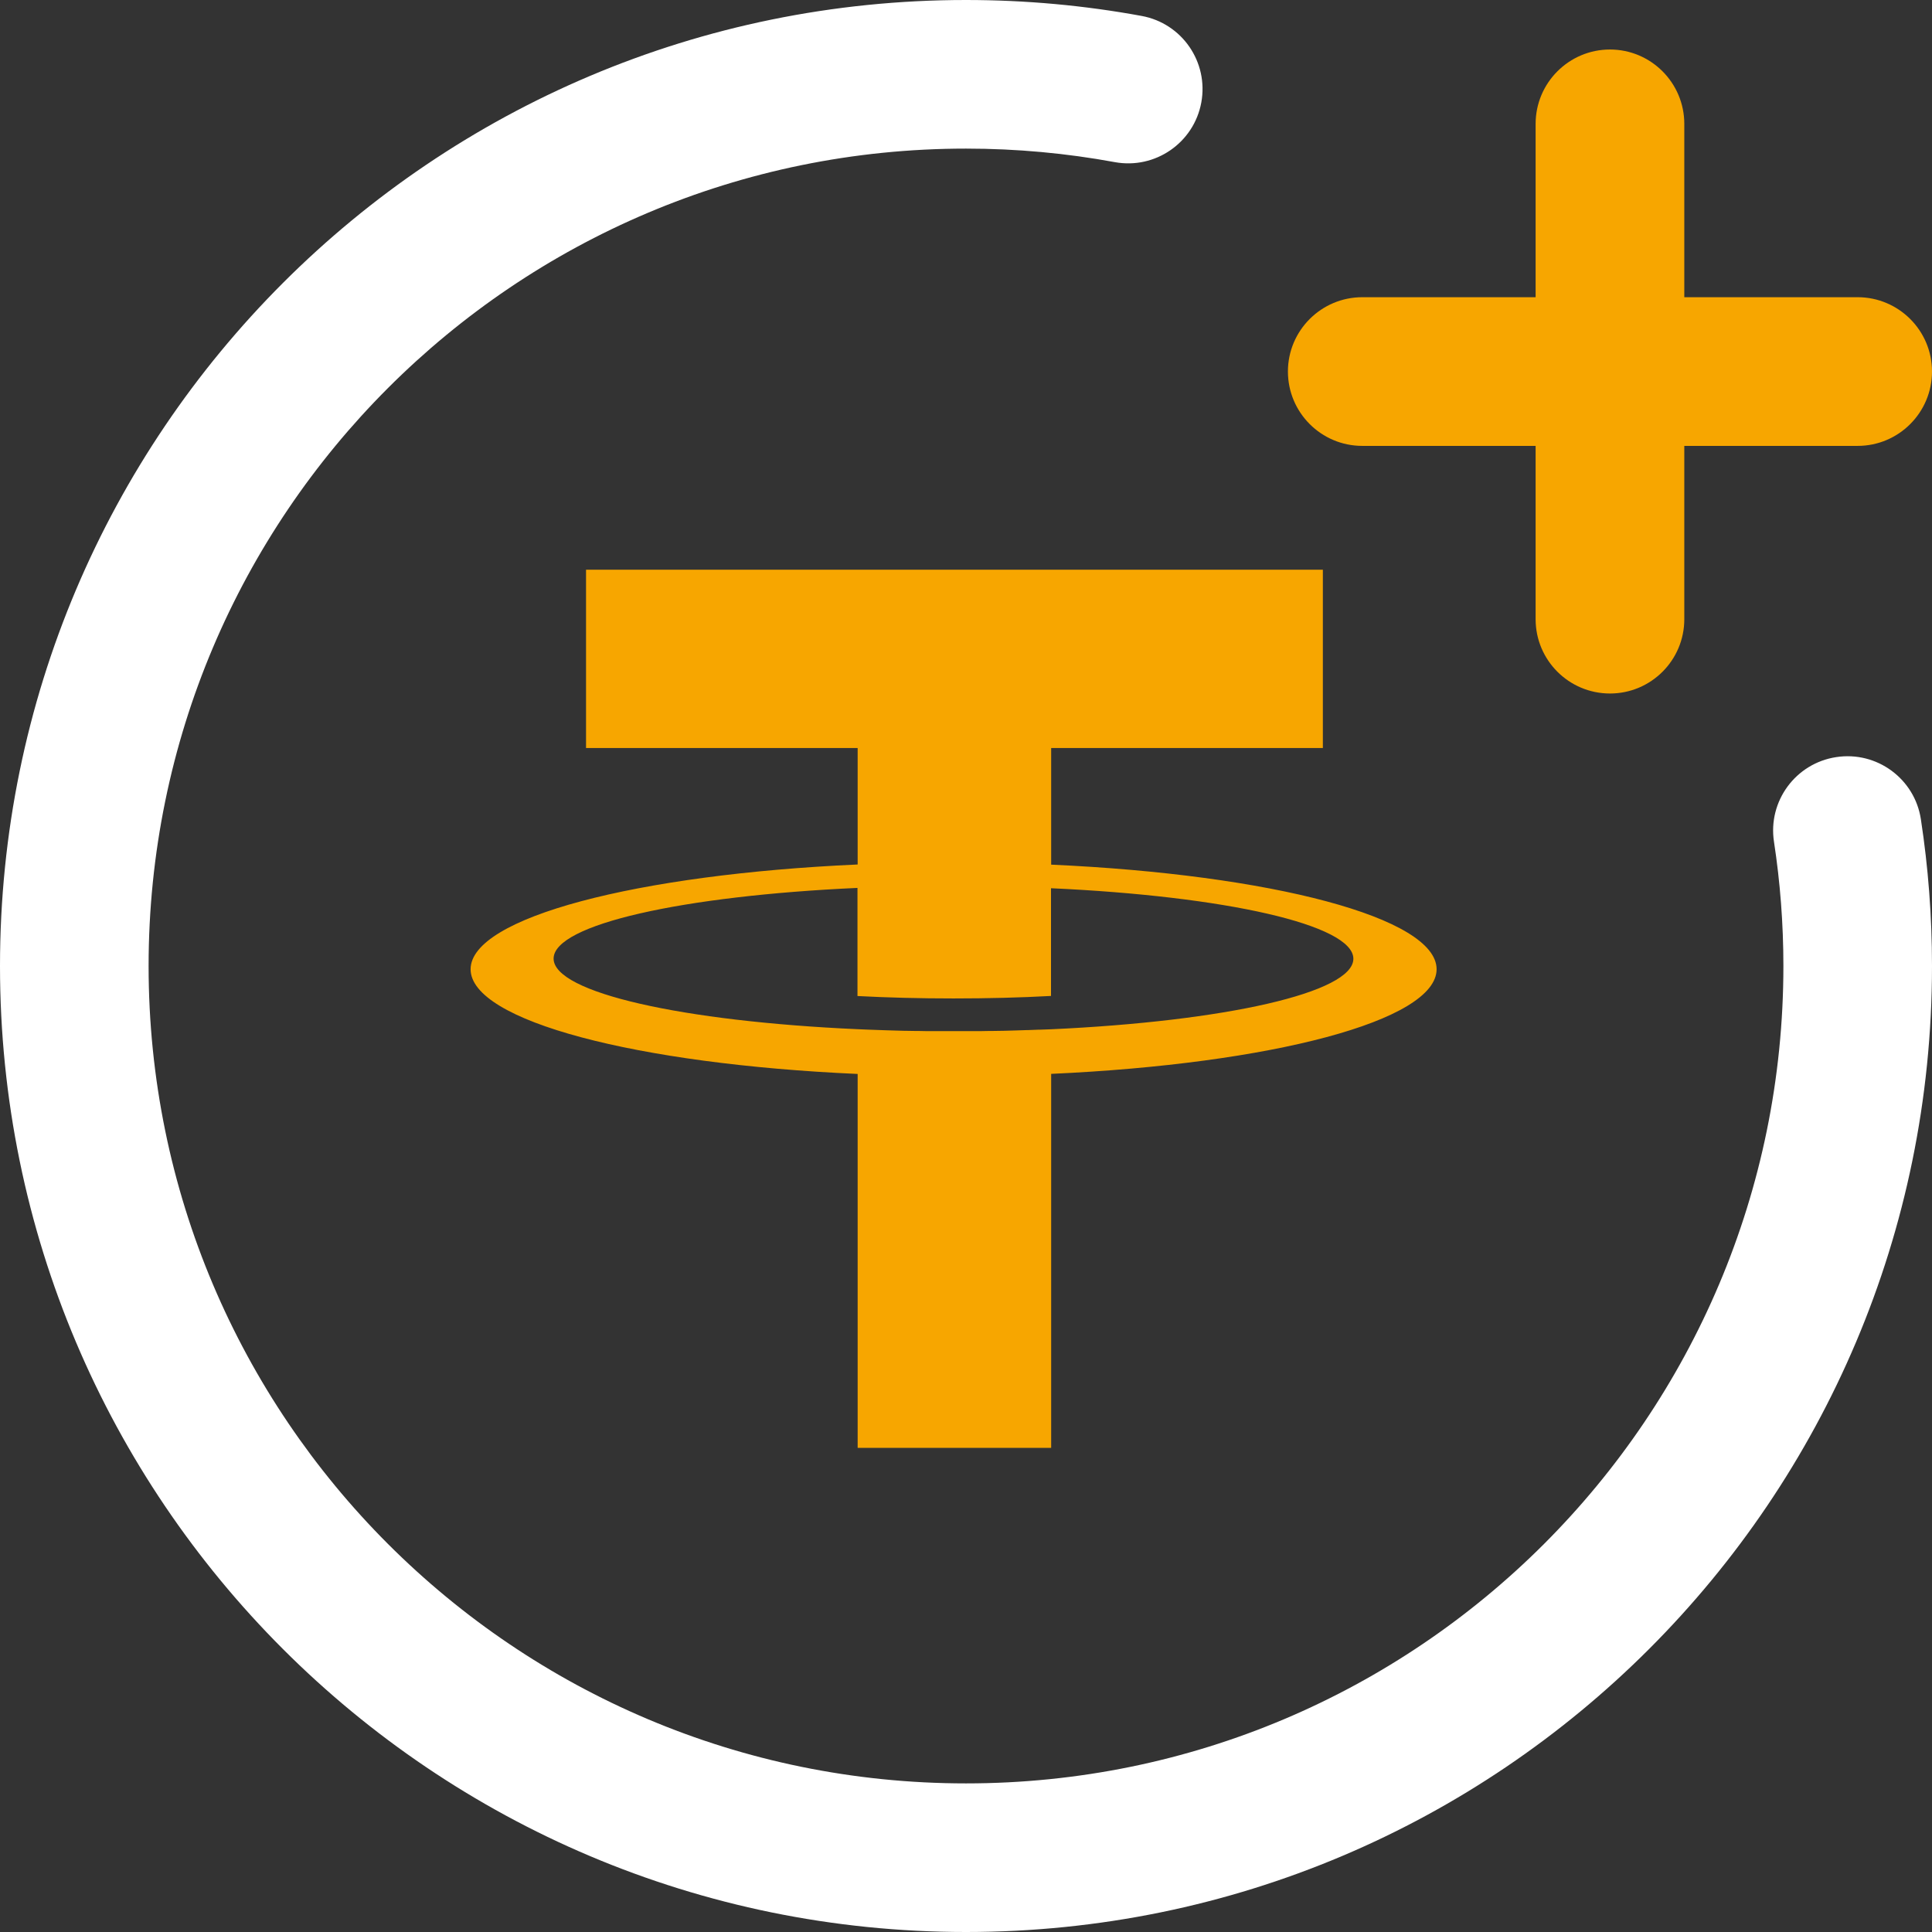
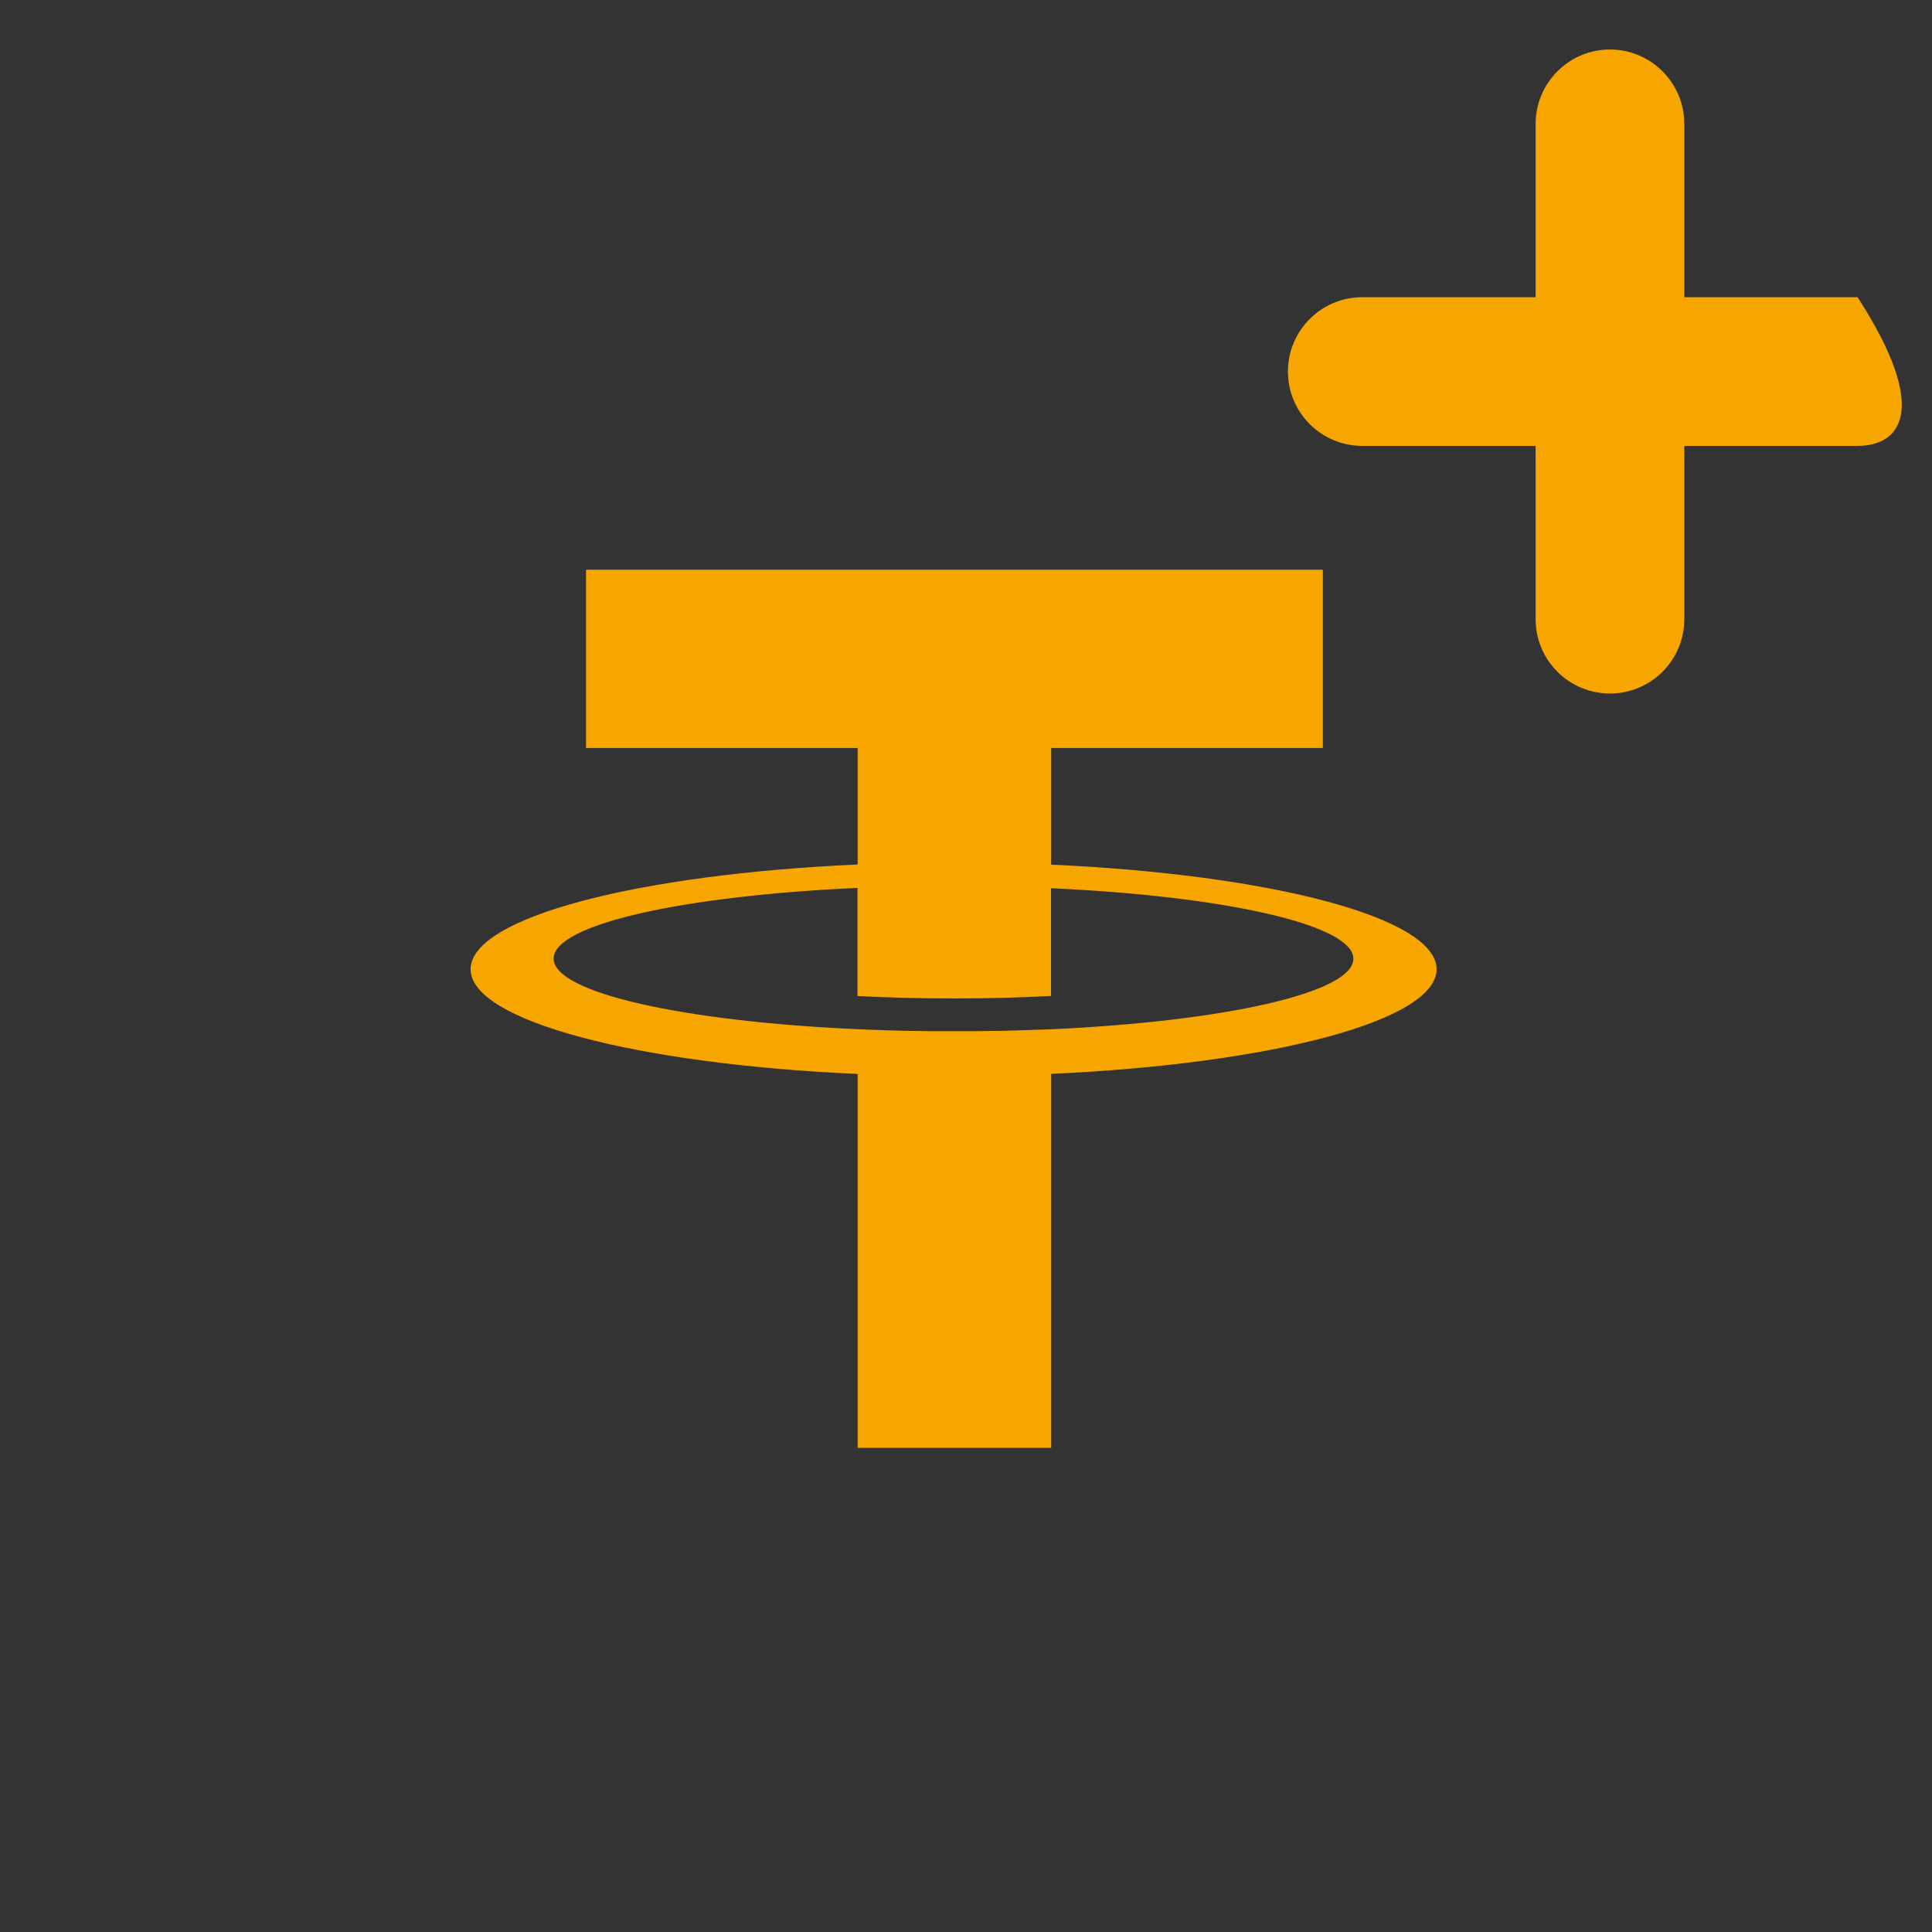
<svg xmlns="http://www.w3.org/2000/svg" width="24" height="24" viewBox="0 0 24 24" fill="none">
  <rect x="0" y="0" width="24" height="24" fill="#333333" stroke="none" />
  <g id="Earn">
-     <path id="Vector" fill-rule="evenodd" clip-rule="evenodd" d="M20 0.615C20.509 0.615 20.923 1.029 20.923 1.539V3.692H23.076C23.586 3.692 24 4.106 24 4.615C24 5.125 23.586 5.539 23.076 5.539H20.923V7.692C20.923 8.202 20.509 8.615 20 8.615C19.49 8.615 19.076 8.202 19.076 7.692V5.539H16.923C16.413 5.539 15.999 5.125 15.999 4.615C15.999 4.106 16.413 3.692 16.923 3.692H19.076V1.539C19.076 1.029 19.49 0.615 20 0.615ZM16.433 9.292V7.077H7.28V9.292H10.654V10.739C7.911 10.862 5.846 11.398 5.846 12.04C5.846 12.683 7.911 13.219 10.654 13.341V17.986H13.058V13.34C15.791 13.216 17.846 12.681 17.846 12.04C17.846 11.399 15.791 10.864 13.058 10.741V9.292H16.433ZM16.812 11.91C16.812 12.332 15.215 12.687 13.058 12.786L12.919 12.791H12.903L12.773 12.796H12.759C12.662 12.8 12.563 12.802 12.463 12.805H12.457L12.324 12.807H12.286L12.18 12.809H11.512L11.408 12.807H11.372L11.247 12.805H11.233C11.086 12.801 10.94 12.797 10.797 12.791H10.795L10.652 12.785C8.484 12.688 6.877 12.332 6.877 11.908C6.877 11.483 8.485 11.128 10.652 11.03V12.373C11.028 12.393 11.428 12.403 11.844 12.403C12.265 12.403 12.674 12.393 13.056 12.372V11.034C15.215 11.132 16.812 11.487 16.812 11.91Z" fill="#F7A600" />
+     <path id="Vector" fill-rule="evenodd" clip-rule="evenodd" d="M20 0.615C20.509 0.615 20.923 1.029 20.923 1.539V3.692H23.076C24 5.125 23.586 5.539 23.076 5.539H20.923V7.692C20.923 8.202 20.509 8.615 20 8.615C19.49 8.615 19.076 8.202 19.076 7.692V5.539H16.923C16.413 5.539 15.999 5.125 15.999 4.615C15.999 4.106 16.413 3.692 16.923 3.692H19.076V1.539C19.076 1.029 19.49 0.615 20 0.615ZM16.433 9.292V7.077H7.28V9.292H10.654V10.739C7.911 10.862 5.846 11.398 5.846 12.04C5.846 12.683 7.911 13.219 10.654 13.341V17.986H13.058V13.34C15.791 13.216 17.846 12.681 17.846 12.04C17.846 11.399 15.791 10.864 13.058 10.741V9.292H16.433ZM16.812 11.91C16.812 12.332 15.215 12.687 13.058 12.786L12.919 12.791H12.903L12.773 12.796H12.759C12.662 12.8 12.563 12.802 12.463 12.805H12.457L12.324 12.807H12.286L12.18 12.809H11.512L11.408 12.807H11.372L11.247 12.805H11.233C11.086 12.801 10.94 12.797 10.797 12.791H10.795L10.652 12.785C8.484 12.688 6.877 12.332 6.877 11.908C6.877 11.483 8.485 11.128 10.652 11.03V12.373C11.028 12.393 11.428 12.403 11.844 12.403C12.265 12.403 12.674 12.393 13.056 12.372V11.034C15.215 11.132 16.812 11.487 16.812 11.91Z" fill="#F7A600" />
    <g id="Vector_2">
-       <path d="M1.846 12C1.846 6.392 6.392 1.846 12 1.846C12.632 1.846 13.25 1.904 13.848 2.014C14.35 2.106 14.831 1.774 14.923 1.273C15.015 0.771 14.684 0.29 14.182 0.198C13.474 0.068 12.745 0 12 0C5.373 0 0 5.373 0 12C0 18.627 5.373 24 12 24C18.627 24 24 18.627 24 12C24 11.381 23.953 10.773 23.862 10.178C23.786 9.674 23.315 9.328 22.811 9.405C22.307 9.481 21.96 9.952 22.037 10.456C22.114 10.959 22.154 11.475 22.154 12C22.154 17.608 17.608 22.154 12 22.154C6.392 22.154 1.846 17.608 1.846 12Z" fill="white" />
-     </g>
+       </g>
  </g>
</svg>